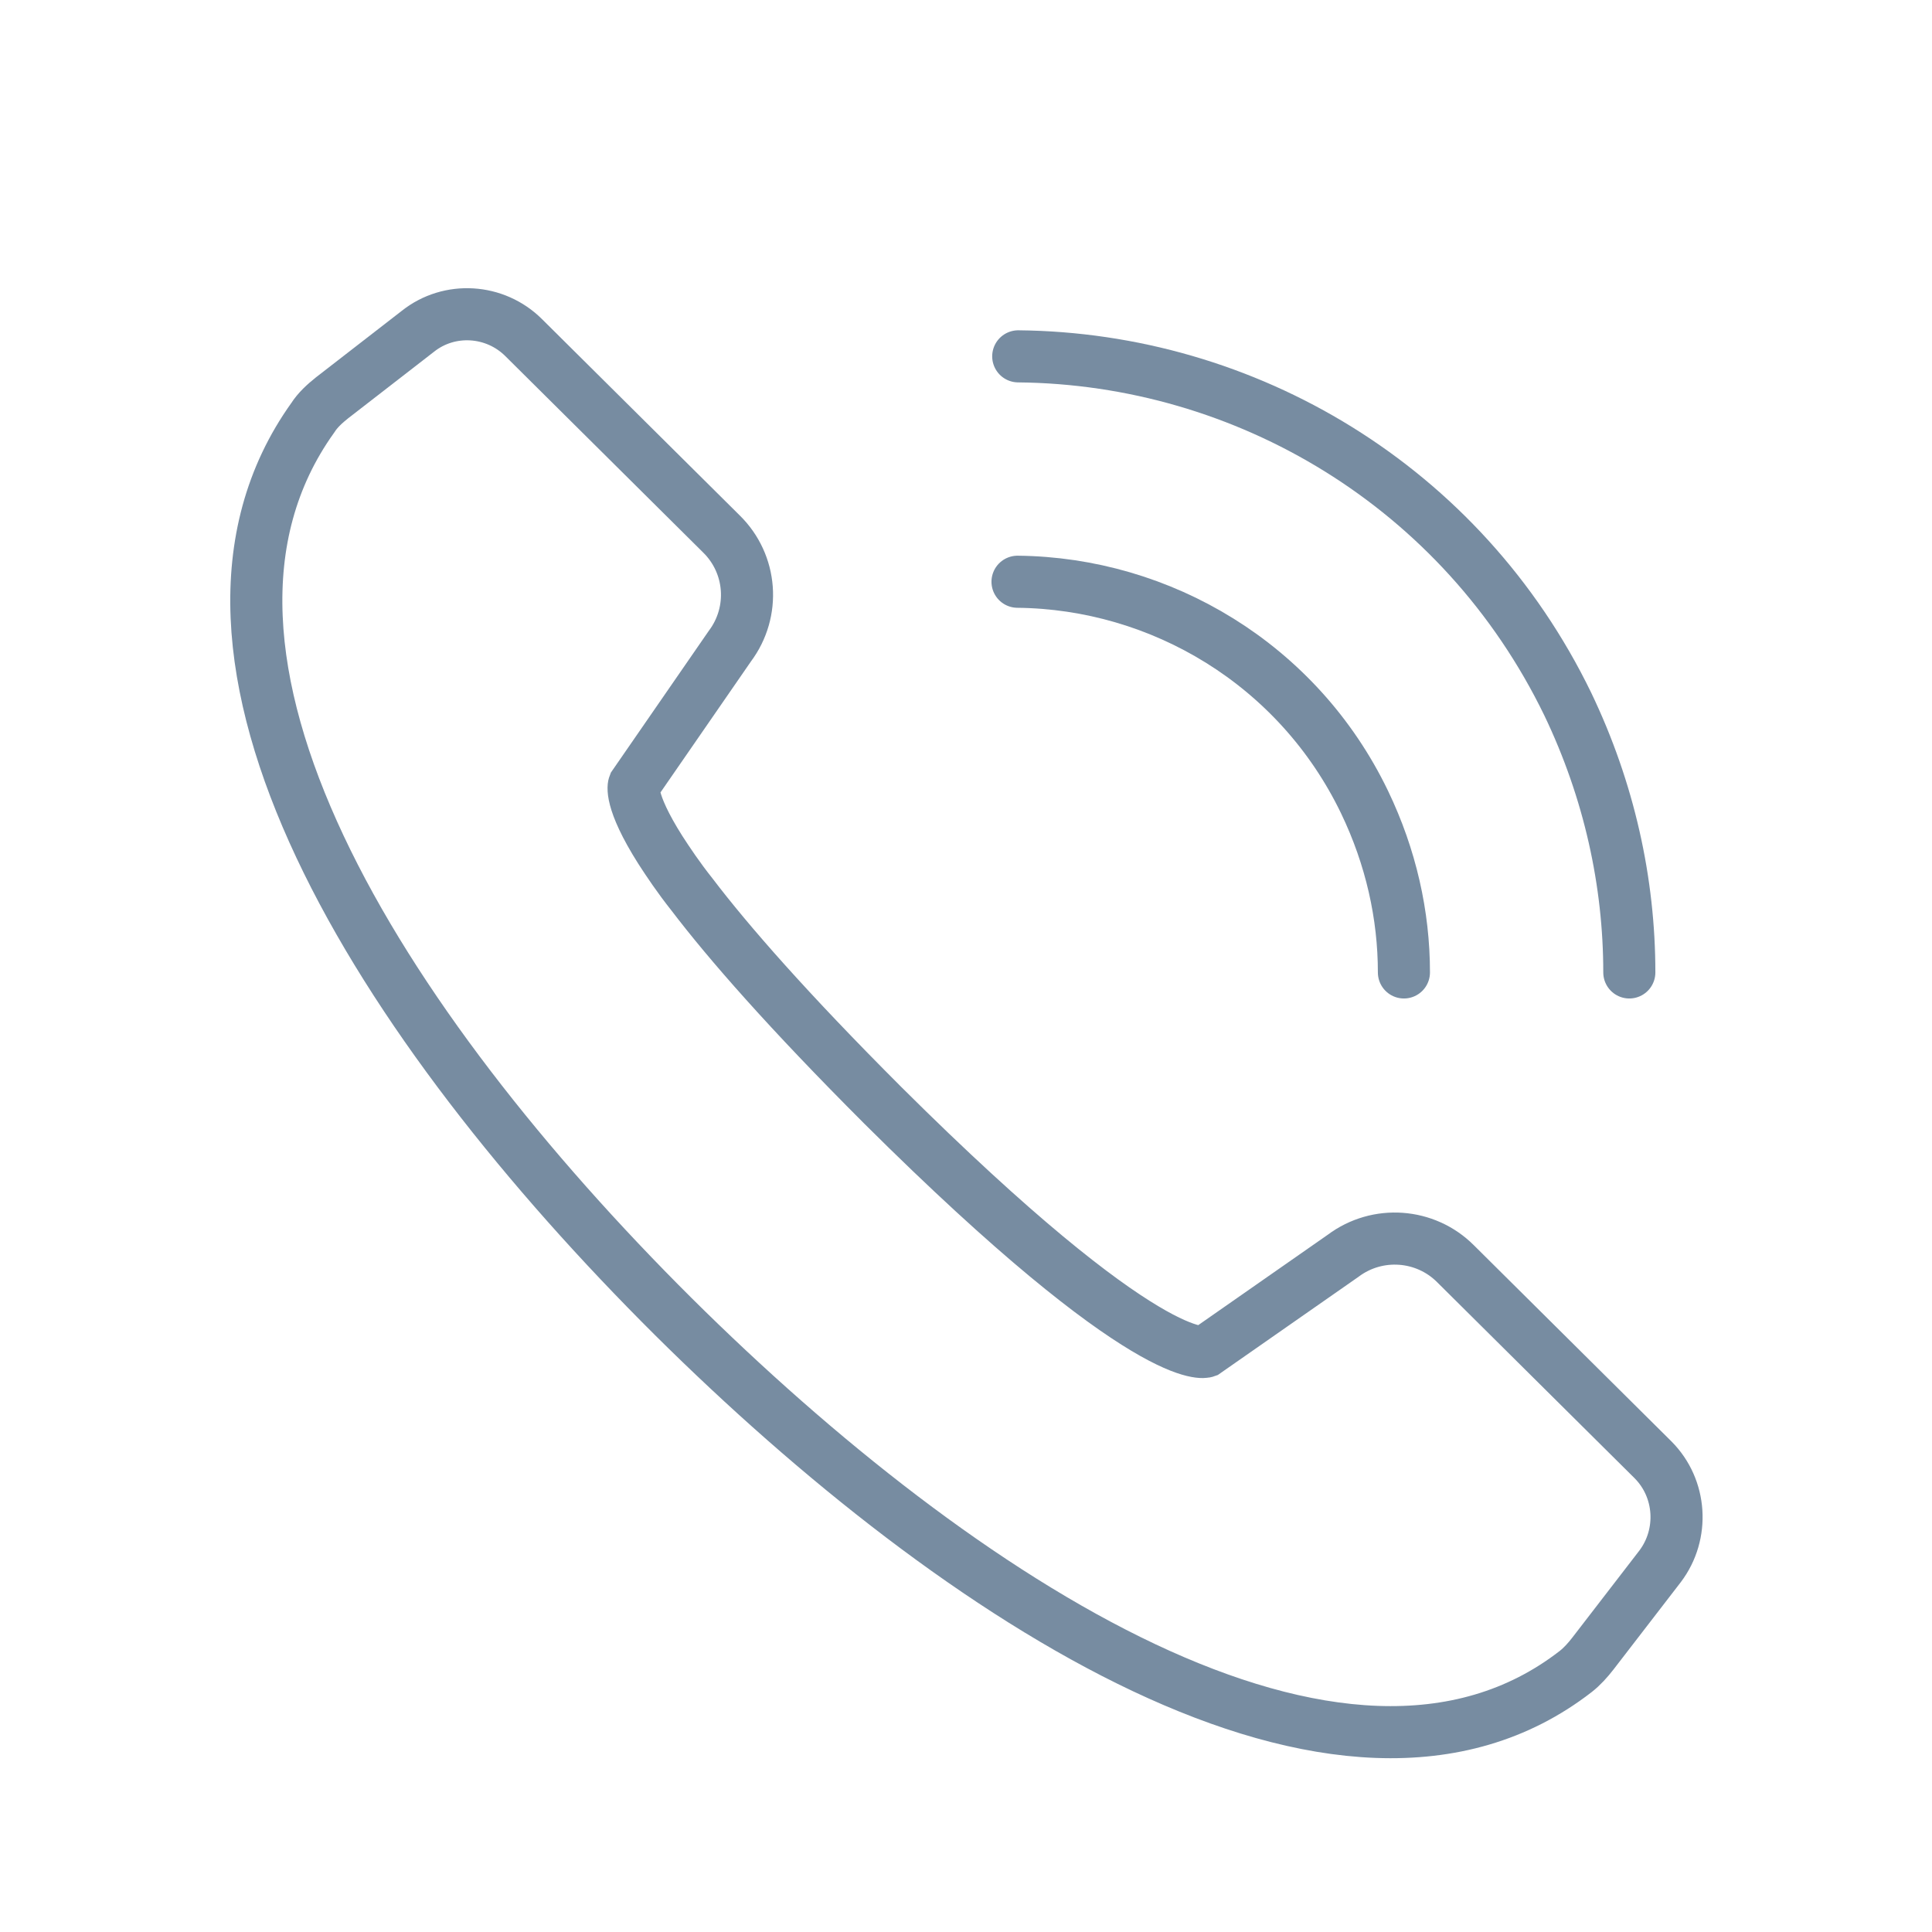
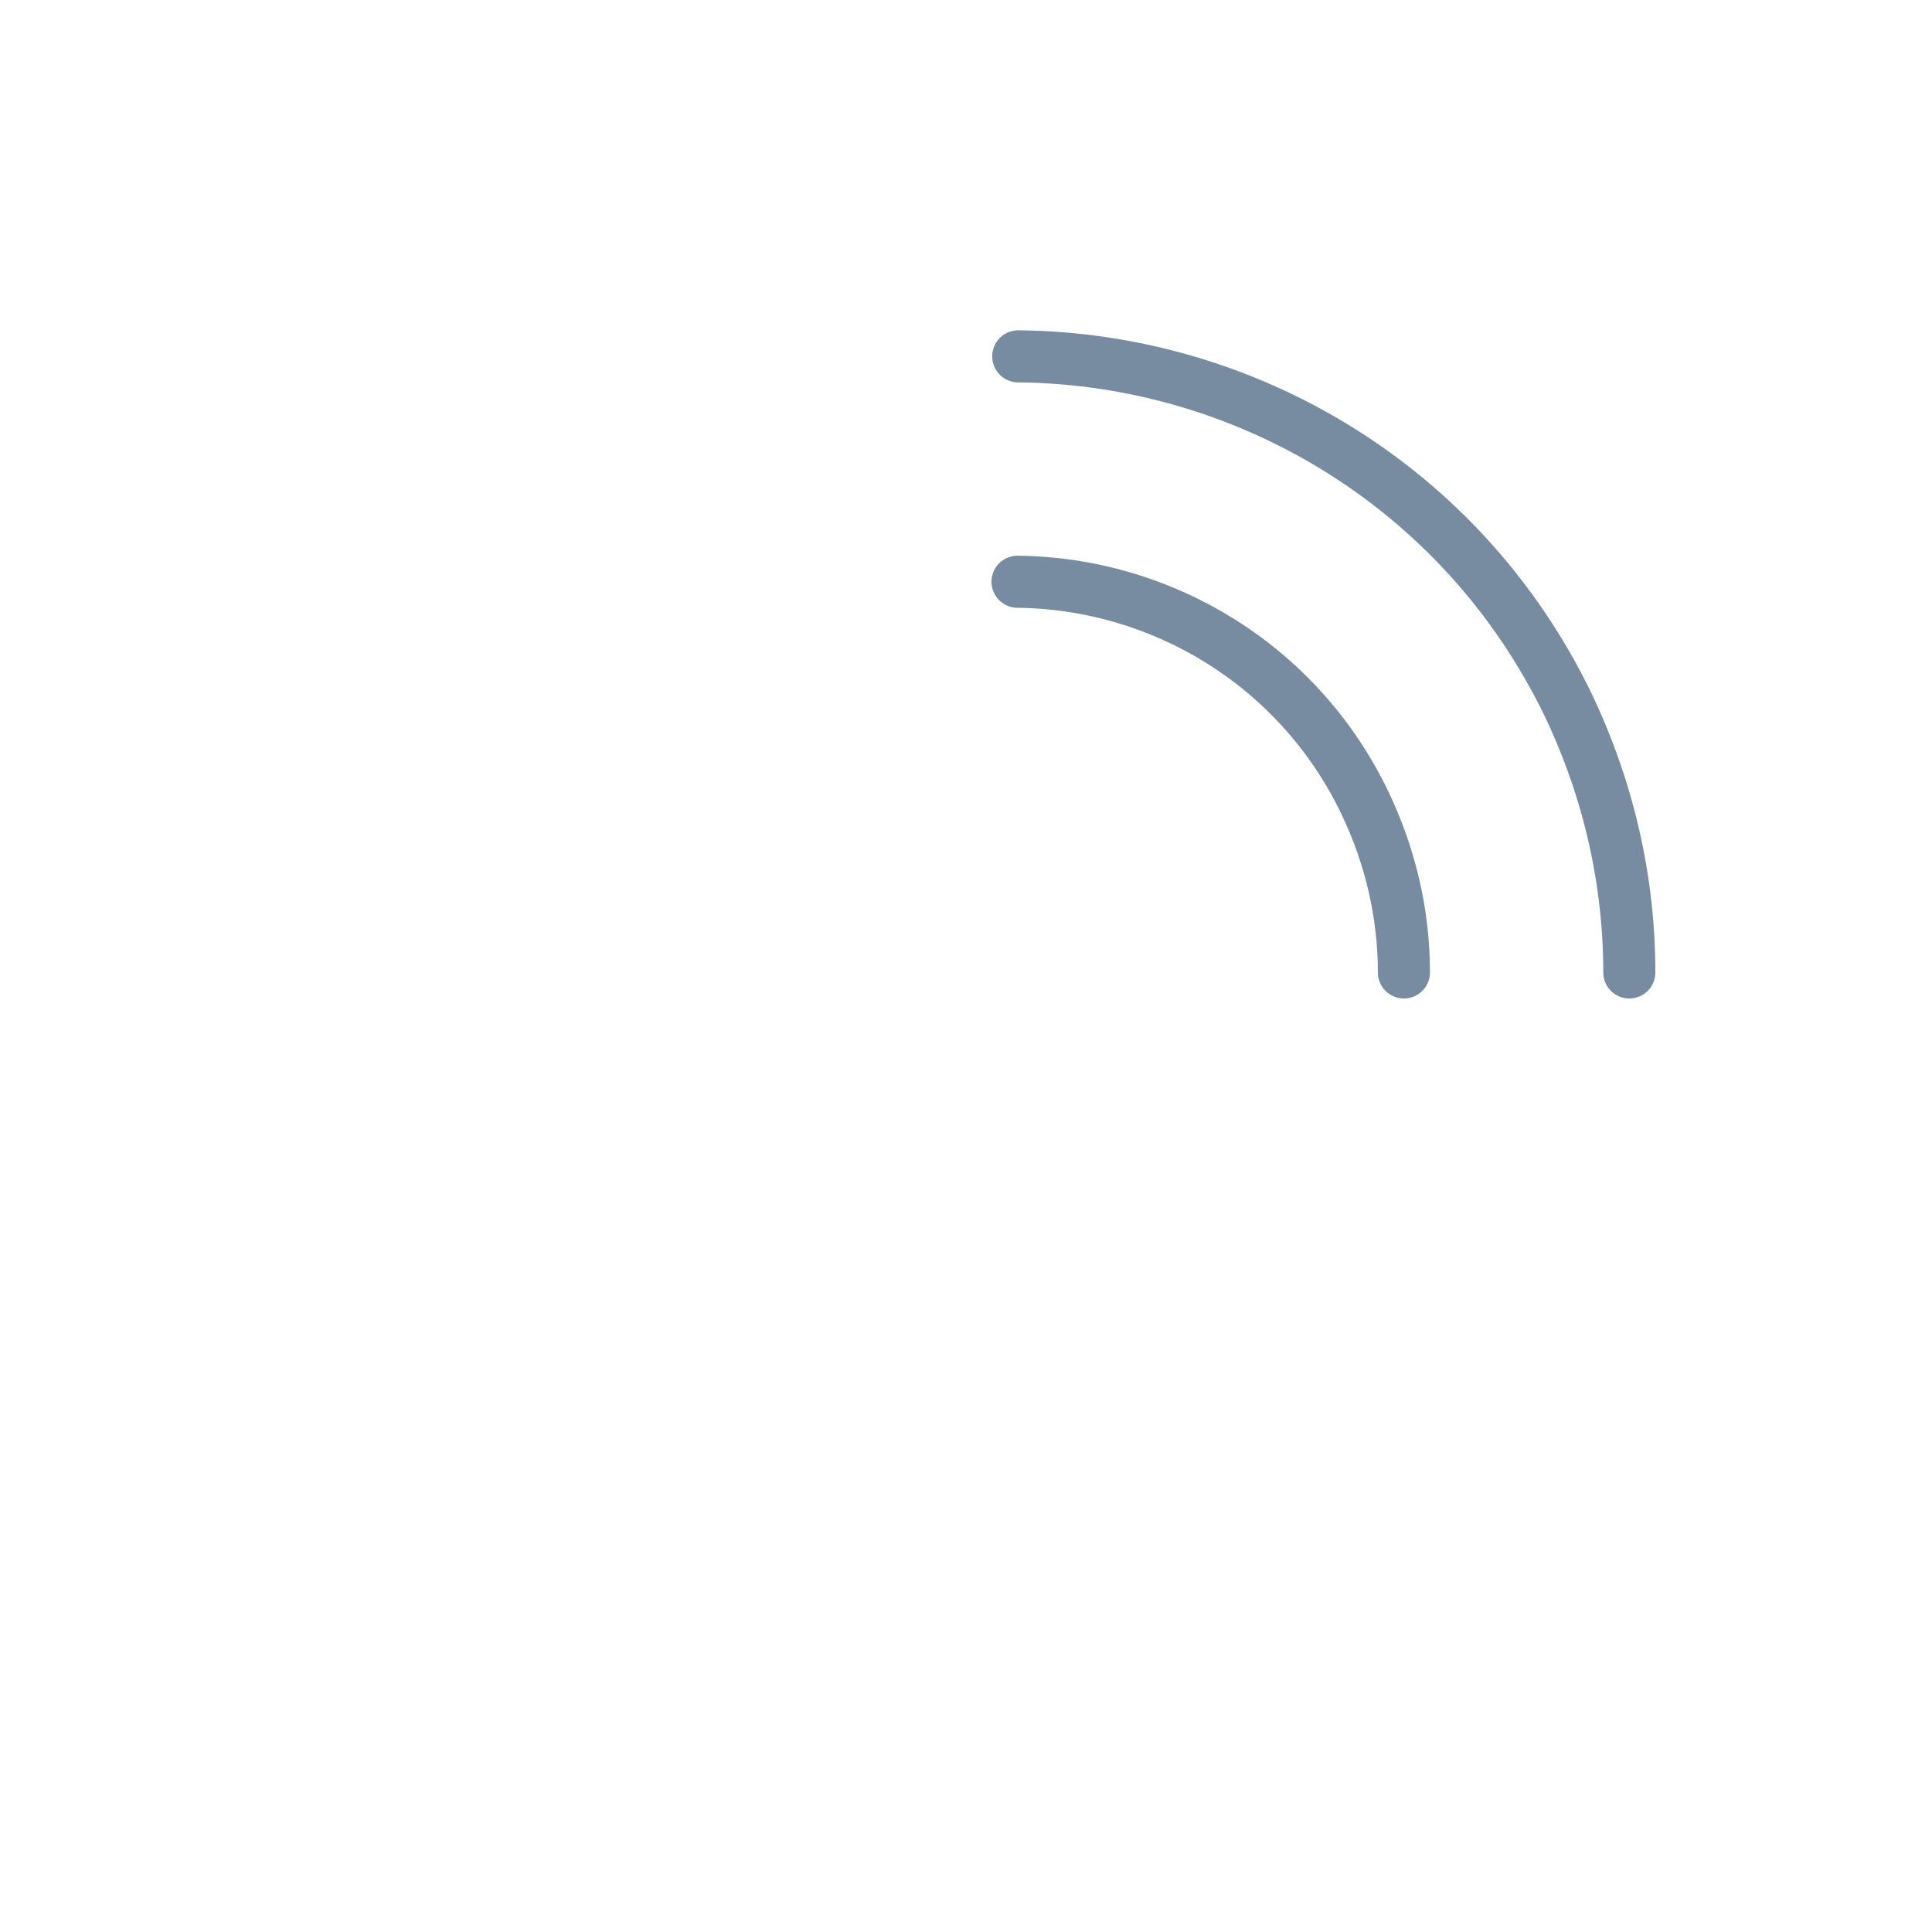
<svg xmlns="http://www.w3.org/2000/svg" version="1.1" id="Ebene_2" x="0px" y="0px" viewBox="0 0 270 270" style="enable-background:new 0 0 270 270;" xml:space="preserve">
  <style type="text/css">
	.st0{fill:none;stroke:#778CA1;stroke-width:7.28;stroke-linecap:round;stroke-miterlimit:10;}
</style>
  <g id="_12">
    <g id="_8">
-       <path class="st0" d="M92.3,118.8c-4.5-7.1-3.7-9.1-3.7-9.1L102,90.3c3.6-4.8,3.1-11.5-1.2-15.7L73.2,47.2c-4-4-10.4-4.4-14.8-0.9    l-12,9.3c-1,0.8-2,1.7-2.7,2.8c-23.6,33,9.5,84.9,50.4,125.6c39.8,39.5,93.6,74.8,126.1,49.6c0.9-0.7,1.7-1.6,2.4-2.5l9.4-12.2    c3.4-4.5,3-10.9-1-14.9l-27.6-27.4c-4.2-4.2-10.9-4.7-15.7-1.1l-19.2,13.4c0,0-7.7,2.8-45.1-34.4c-13.3-13.3-21.6-22.8-26.7-29.5    C94.8,122.6,93.4,120.5,92.3,118.8" />
-     </g>
+       </g>
    <path class="st0" d="M196.2,135.9c0-8-1.8-16.1-5.5-23.8c-9.3-19.3-28.5-30.6-48.5-30.8" />
    <path class="st0" d="M227.7,135.9c0-12.6-2.8-25.4-8.6-37.5c-14.8-30.5-45.1-48.3-76.8-48.6" />
  </g>
</svg>